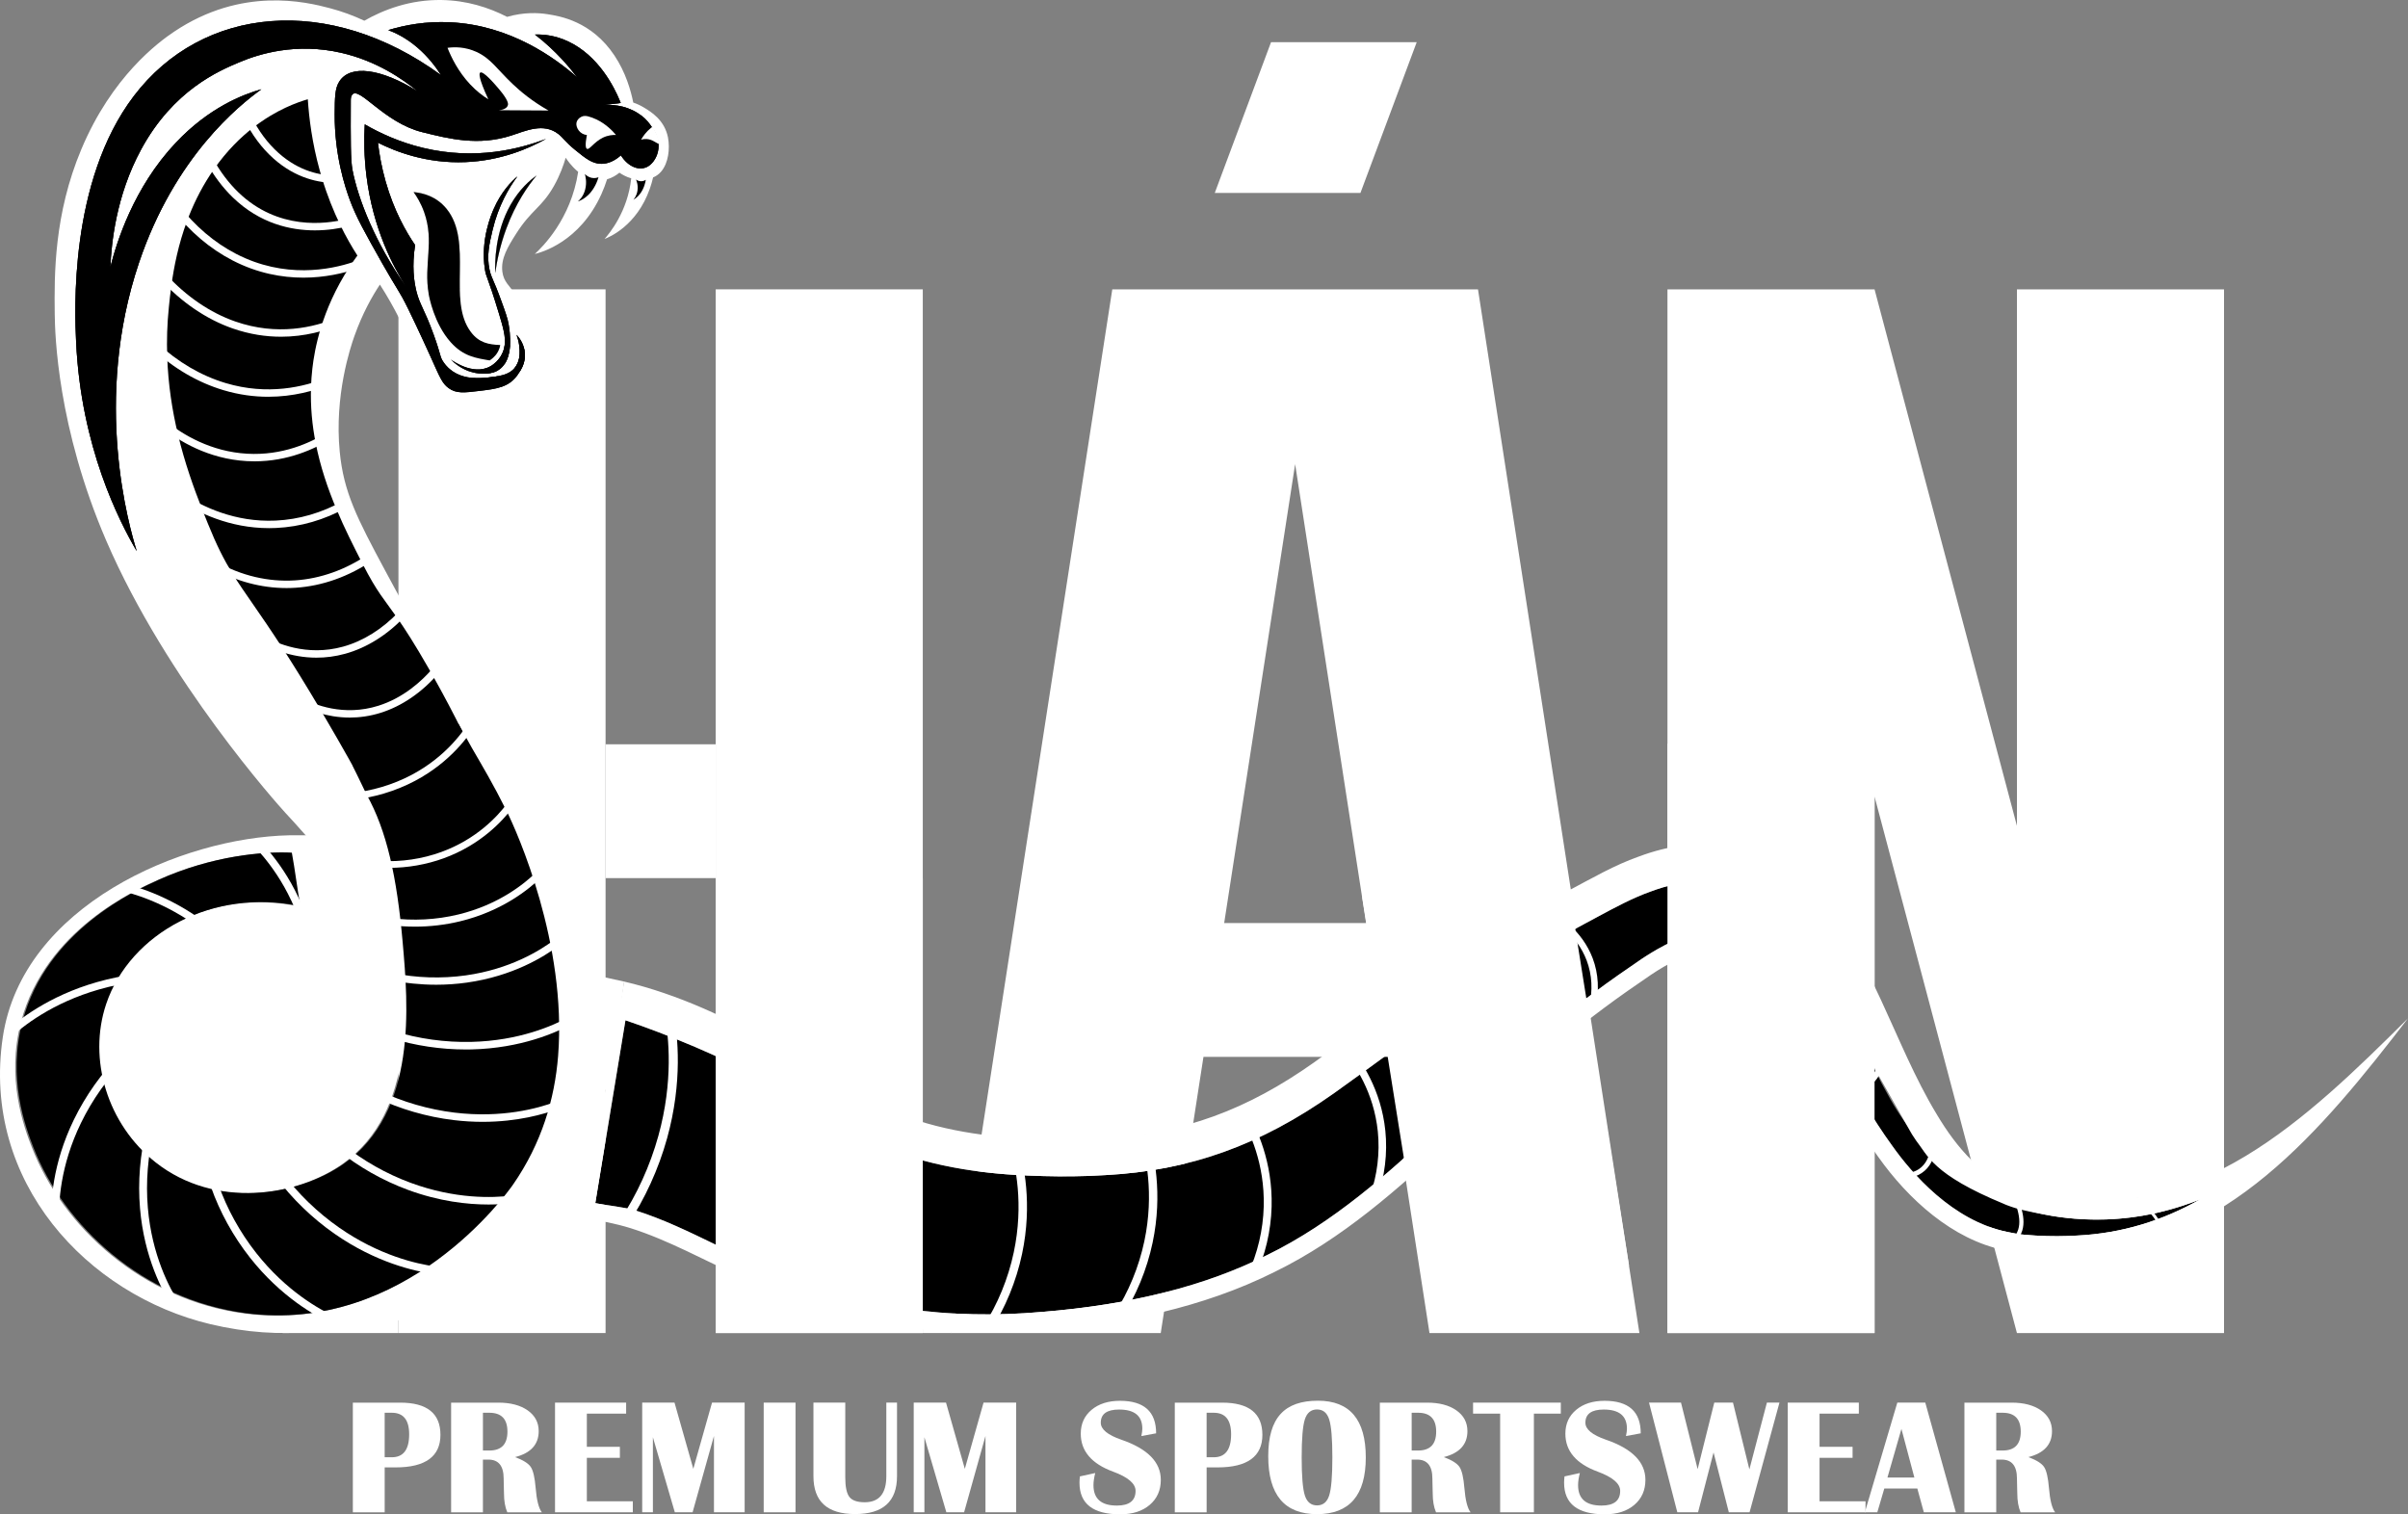
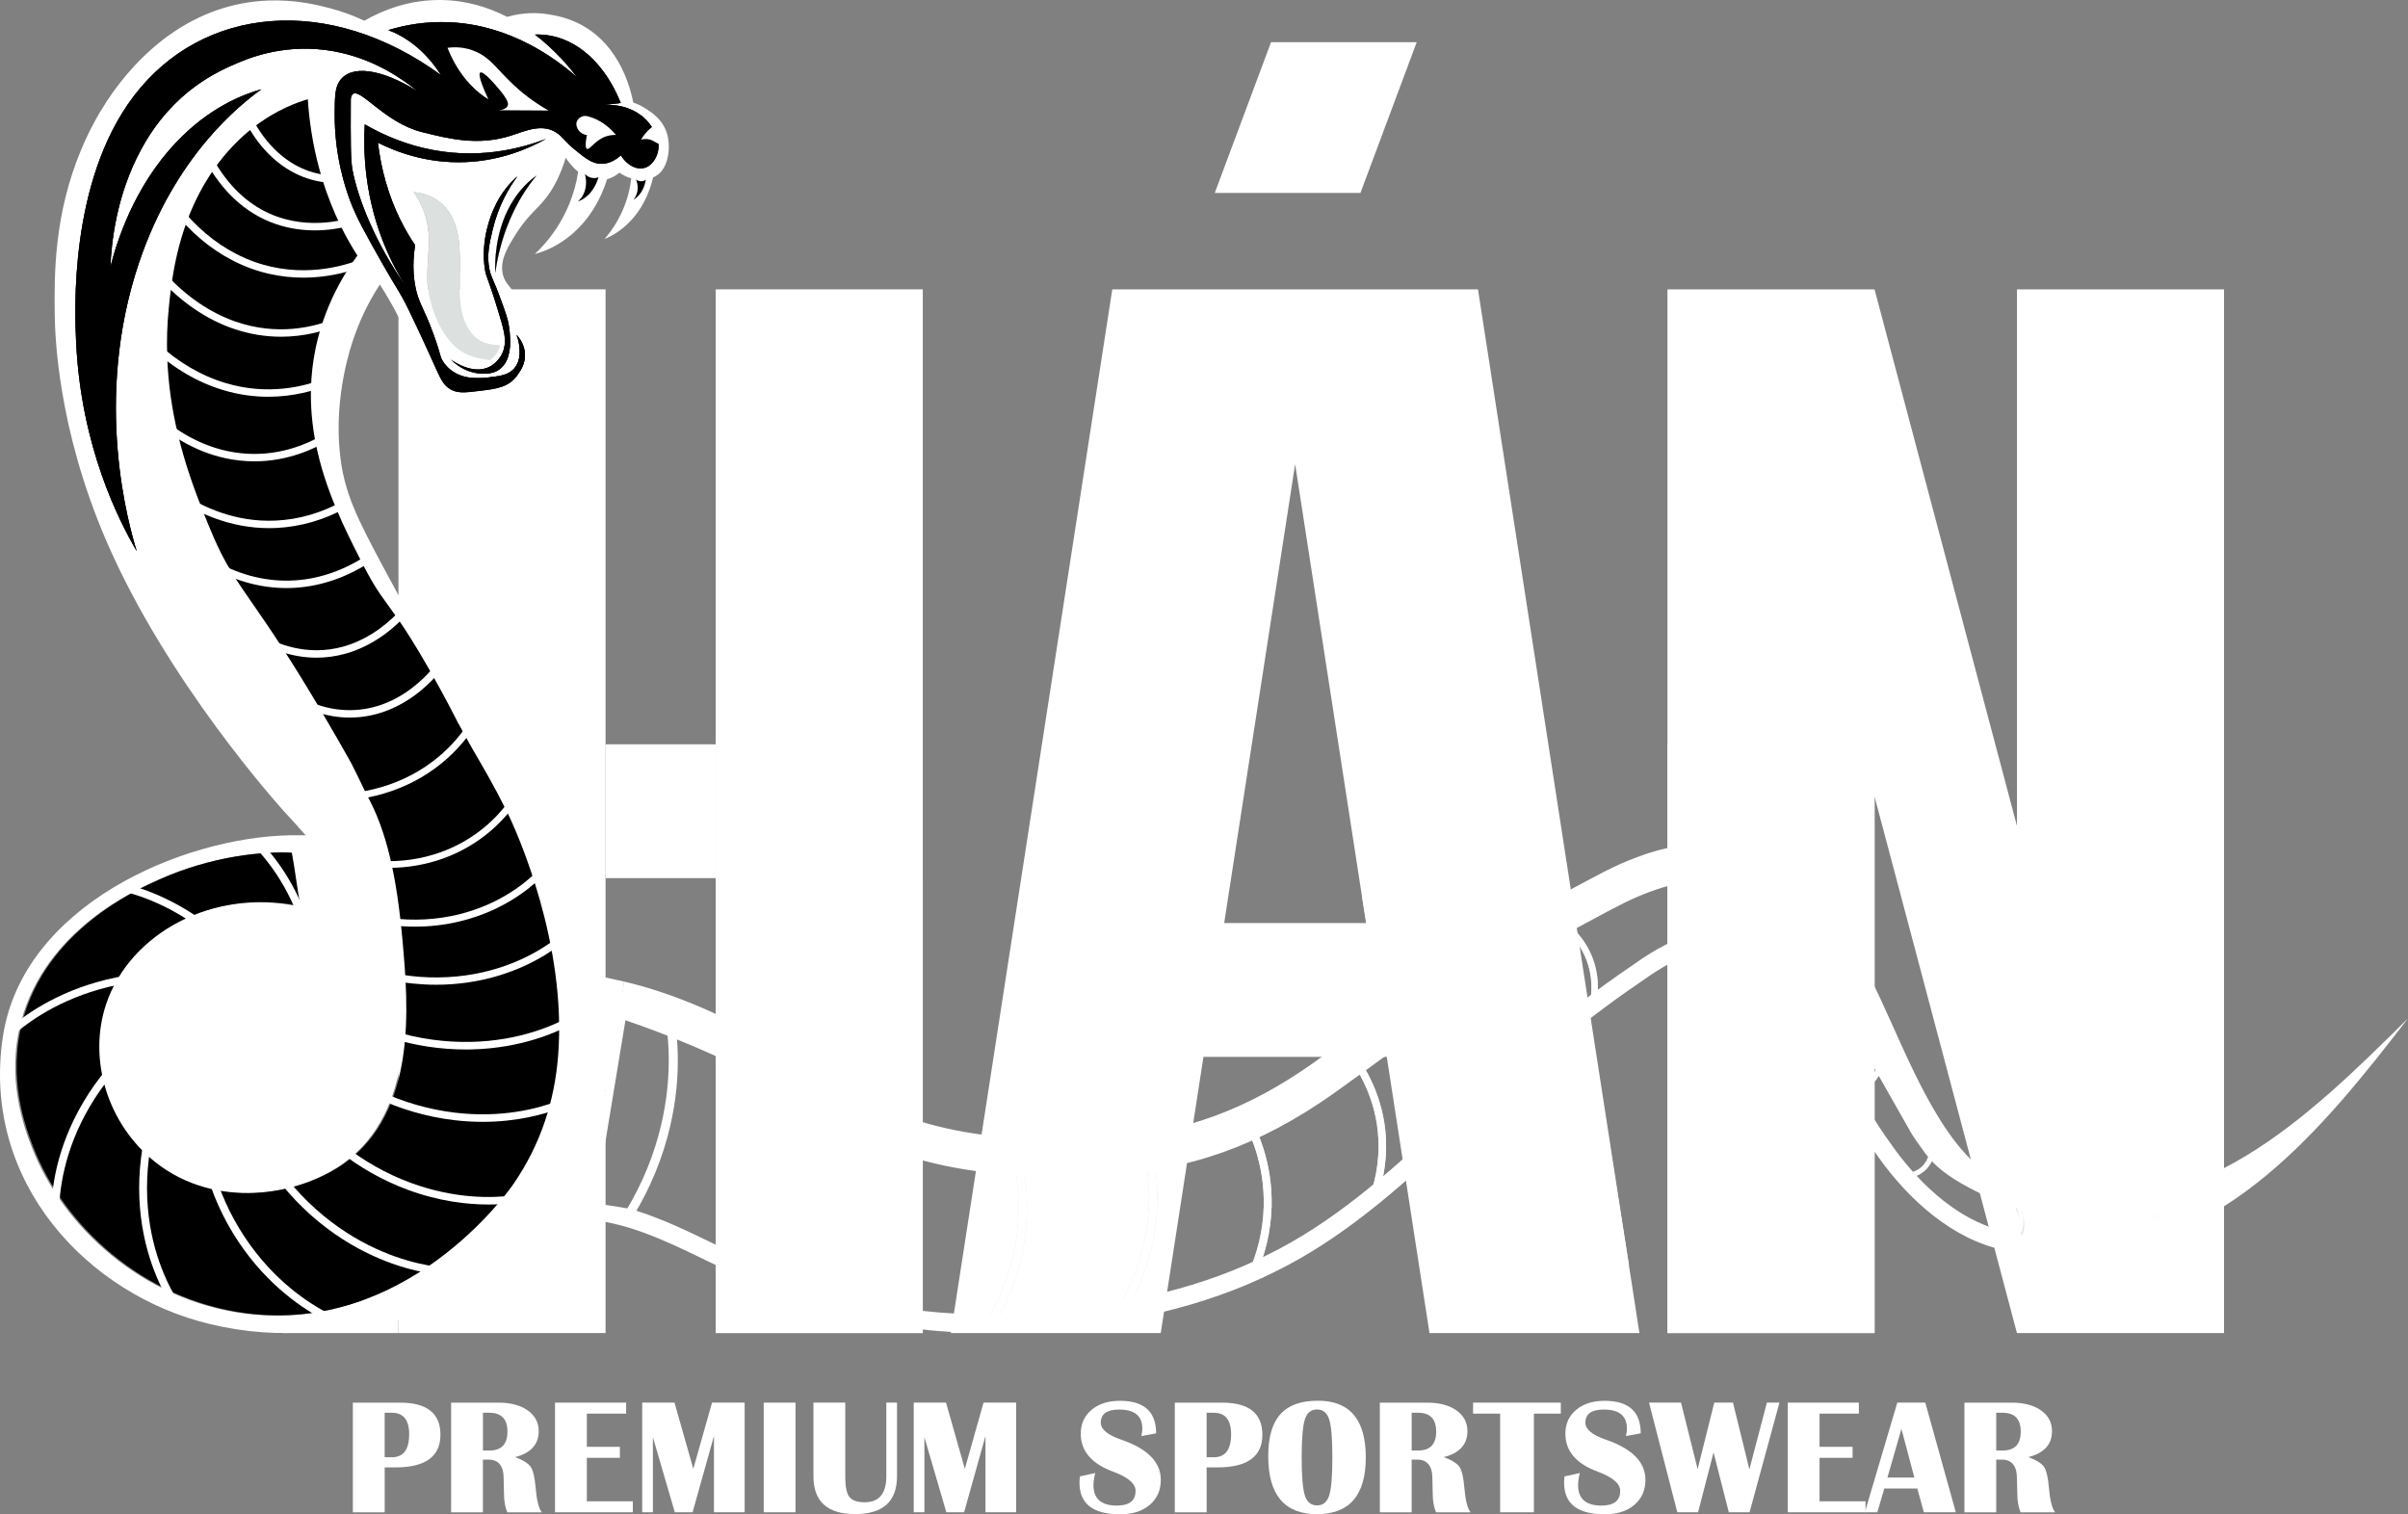
<svg xmlns="http://www.w3.org/2000/svg" id="Layer_1" viewBox="0 0 2926.51 1840.57">
  <rect x="0" y="0" width="2926.51" height="1840.57" fill="#808080" stroke="none" />
  <rect x="735.96" y="904.65" width="133.84" height="162.65" fill="#fff" />
  <rect x="484.24" y="351.69" width="251.72" height="1268.56" fill="#fff" />
  <rect x="869.8" y="351.69" width="251.69" height="1268.56" fill="#fff" />
  <path d="M1796.25,351.69h-444.46l-196.17,1268.56h255.07l45.84-296.46,25.19-162.69,92.3-596.96,92.3,596.96,25.14,162.69,45.84,296.46h255.12l-196.17-1268.56Z" fill="#fff" />
  <polygon points="2702.91 351.69 2702.91 1620.25 2451.24 1620.25 2278.2 968.24 2278.2 1620.25 2026.51 1620.25 2026.51 351.69 2278.2 351.69 2278.2 351.72 2451.24 1003.78 2451.24 351.69 2702.91 351.69" fill="#fff" />
  <polygon points="1721.76 51.3 1653.39 234.48 1476.35 234.48 1544.72 51.3 1721.76 51.3" fill="#fff" />
  <path d="M572.34,403.58c-29.27-38.68,3.25-109.65-29.7-149.9-12.49-15.25-28.74-19.15-39.95-20.2,3.68,5.05,8.84,13.2,12.87,24.51,12.71,35.97-.83,62.47,5.54,99.93.45,2.58,6.39,35.41,26.77,58.11,15.4,17.17,30.55,19.15,47.23,22.01.75-.45,1.44-.94,2.13-1.5,2.18-1.74,7.32-5.78,9.83-13.48.4-1.22.72-2.44.91-3.73-13.96-.63-25.54-2.51-35.61-15.77ZM608.99,364.96c-9.03-25-11.85-26.92-14.06-37.12-3.68-16.99-.21-31.62,3.65-48.05,7.09-29.95,19.98-51.64,30.23-65.39-6.87,5.81-19.42,18.18-28.85,39.73-2.66,6.13-16.17,37.08-10.68,72.91,1.65,10.76,2.64,6.44,17.21,54.49,5.11,16.85,8.18,27.93,6.84,38.02-.24,2.12-.72,4.18-1.39,6.27-2.16,6.62-5.78,11.04-8.66,13.79-1.36,1.32-2.56,2.26-3.33,2.89-20.72,16.37-48.4-2.86-52.15-5.61,4.45,4.42,13.4,12.15,25.76,15.39.03.03.05.03.08,0,2.72.77,5.57,1.25,8.6,1.46,6.18.42,15.1,1.04,22.83-3.52h.03c2.56-1.5,4.95-3.55,7.11-6.37.4-.52.8-1.08,1.2-1.67,4.23-6.44,5.99-14.55,6.5-22.39.69-11-1.04-21.45-1.79-25.87-1.17-6.96-3.81-14.31-9.14-28.97ZM620.63,248.7c-19.36,34.09-19.2,71.03-18.75,83.11,2.08-14.69,5.94-33.64,13.56-54.18,11.43-30.82,26.29-51.85,36.73-64.35-8.12,5.71-20.78,16.5-31.54,35.41Z" fill="#dce0df" />
  <path d="M811.94,167.64c-4.14-21.93-20.9-31.89-29.89-37.26-4.18-2.48-8.34-4.35-12.42-5.72-2.9-14.44-9.09-36.62-23.02-57.41-27.78-41.58-66.31-47.63-80.95-49.95-10.97-1.75-28.35-2.81-49.38,3.19C593.61,8.9,566.95.5,536.74.02c-38.39-.61-70.47,11.76-93.97,25.14-12.98-6.1-27.13-11.36-42.37-15.35-28.65-7.54-106.38-26.41-188.67,28.61-19.37,12.95-75.75,54.56-112.9,143.06-33.2,79.04-32.93,152.31-32.31,200.32.31,24.46,3.13,137.39,62.53,275.21,73.91,171.51,210.08,322.53,217.49,330.63,31.77,34.8,76.87,79.75,85.46,153.96,5.09,44.11-4.53,82.78-13.21,108.1h255.67c-.27-26.1-2.03-61.56-8.3-102.44-16.7-108.99-54.48-185.6-92.76-261.6-25.21-50.05-28.38-48.94-105.27-192.1-34.36-63.99-50.48-95.33-55.24-144.42-6.66-68.32,12.94-126.82,17.7-140.32,10.04-28.43,22.12-49.35,31.11-62.93,18.15,28.28,30.18,53.9,38.04,72.92,16,38.67,17.3,56.23,33.36,70.16,22.06,19.07,49.09,11.53,56.28,9.54,10-2.78,35.16-9.81,47.42-37.46.85-1.9,1.61-3.87,2.26-5.87,3.42-9.86,4.93-20.94,4.93-32.2-.02-23.98-7-48.89-17.8-65.28-7.12-10.83-13.97-14.97-15.63-27.24-2.19-16.21,6.77-30.73,16.68-46.34,18.57-29.29,30.9-31.54,45.87-57.9,7.53-13.3,11.9-25.95,14.41-34.53,1.08,1.75,6.54,10.07,15.15,17.15-8.76,57.64-43.77,91.64-52.69,99.86,7.49-1.85,54.6-14.32,80.95-72.82,2.71-6.02,4.99-12.04,6.87-17.98,6.33-1.75,11.42-5.08,15.01-8.02,3.02,2.05,7.93,5.06,14.34,6.85-4.31,40.54-26.6,67.1-32.45,73.73,5.36-2.07,39.08-15.71,55.01-60.98,1.64-4.7,2.98-9.33,4.02-13.86,3.35-1.32,6.73-3.52,9.83-7.13,8.92-10.52,10.72-28.02,8.34-40.85ZM618.12,393.93c.75,4.43,2.48,14.87,1.78,25.87-.5,7.84-2.26,15.93-6.5,22.38-.39.58-.79,1.14-1.2,1.67-2.15,2.83-4.55,4.88-7.1,6.37h-.04c-7.72,4.55-16.64,3.95-22.81,3.52-3.04-.2-5.9-.68-8.61-1.47-.02.05-.06.05-.08,0-12.36-3.24-21.3-10.95-25.75-15.38,3.75,2.76,31.42,21.95,52.14,5.59.77-.61,1.97-1.57,3.33-2.88,2.88-2.76,6.5-7.16,8.67-13.78.66-2.1,1.14-4.15,1.37-6.27,1.33-10.09-1.72-21.17-6.85-38.02-14.57-48.06-15.56-43.73-17.2-54.51-5.49-35.81,8.01-66.77,10.68-72.89,9.42-21.55,21.98-33.92,28.85-39.73-10.25,13.76-23.14,35.44-30.22,65.38-3.87,16.44-7.33,31.06-3.66,48.06,2.21,10.19,5.03,12.12,14.07,37.13,5.32,14.64,7.95,22,9.13,28.96ZM515.54,257.98c-4.01-11.31-9.19-19.45-12.85-24.51,11.2,1.06,27.46,4.96,39.95,20.21,32.93,40.24.43,111.21,29.7,149.89,10.06,13.28,21.65,15.15,35.6,15.78-.19,1.29-.5,2.5-.91,3.72-2.5,7.69-7.64,11.74-9.83,13.48-.68.56-1.37,1.04-2.13,1.49-16.68-2.86-31.83-4.83-47.23-22-20.37-22.69-26.31-55.54-26.76-58.12-6.37-37.46,7.16-63.94-5.55-99.93ZM615.43,277.64c-7.62,20.54-11.47,39.48-13.56,54.18-.44-12.09-.6-49.02,18.75-83.11,10.78-18.92,23.43-29.69,31.54-35.41-10.43,12.49-25.29,33.54-36.72,64.35ZM800.23,180.66c-1.01,9.46-6.21,17.38-11.98,21.14-10.12,6.58-24.22,1.72-33.63-12.97-10.62,9.38-19.56,10.29-23.97,10.24-10.85-.13-19.04-6.65-31.77-17.02-12.29-10.04-14.22-14.49-20.08-19.07-18.17-14.37-40.38-3.74-57.33,1.69-40.11,12.85-74.7,4.25-108.37-4.1-46.53-11.53-76.93-56.88-85.21-45.3-1.53,2.12-1.57,4.96-1.57,7.16-.17,48.03-.25,72.01,2.07,84.12,6.87,35.66,27.67,88.45,64.97,141.72-15.19-23.78-39.86-69.61-47.95-134.43-2.94-23.55-3.08-44.82-2.09-62.68,19.02,11,42.84,21.85,70.89,28.58,63.97,15.35,117.73,1.21,149.39-10.9-20.66,11.51-54.66,26.43-97.98,28.18-47.31,1.92-84.65-12.75-106.32-23.6,1.63,13.73,4.45,29.82,9.38,47.2,10.06,35.36,24.67,60.93,35.79,77.24-3.97,25.65-1.41,44.01,1.55,55.95,4.3,17.12,9.46,20.92,21.13,53.14,9.21,25.52,7.22,26.53,11.98,33.39,9.04,13.03,22.04,17.58,33.59,18.87.06,0,.12.05.15.05,8.63.89,16.47.03,21.24-.53,4.12-.46,8.3-.91,12.34-1.75h.04c7.49-1.49,14.41-4.15,19.12-9.99,1.47-1.77,2.69-3.87,3.68-6.3,2.67-6.63,2.69-13.86,1.82-20.06-.83-6.2-2.53-11.33-3.39-13.68,1.28,1.29,6.08,6.32,8.61,14.42.81,2.61,1.41,5.56,1.53,8.78.41,8.65-2.55,15.53-5.53,20.51-1.16,1.95-2.34,3.62-3.31,5.01-10.56,15.1-25.48,16.92-46.13,19.42-18.9,2.3-28.36,3.44-37.77-3.41-7.84-5.72-10.49-12.85-21.9-38.17,0,0-14.3-31.74-27.09-57.9-11.28-23.02-14.18-24.61-31.79-55.85-21.03-37.31-31.54-55.97-39.16-76.64-5.84-15.81-18.73-54.58-18.44-104.46.14-20.69.29-31.24,5.57-39.53,13.35-21.02,50.58-15.88,95.19,11.81-18.4-15.13-50.07-36.98-92.78-46.77-54.62-12.55-99.41,1.11-123.67,11.36-25.08,10.55-80.47,33.87-119.69,106.26-30.59,56.45-36.1,114.6-37.26,142.73,7.31-28.86,27.69-96.04,79.41-150.9,40.46-42.95,81.71-58.78,104.07-65.13-26.97,19.45-105.16,81.67-148.69,210.74-56.61,167.84-11.76,321.52-2.79,350.63-21.15-36.22-67.68-126.08-73.64-254.32-1.64-35.28-9.05-194.68,70.18-298.86C246.02,7.08,399.8-7.84,535.97,91.28c-6.04-9.54-15.52-22.36-29.14-33.92-13.33-11.31-25.89-17.4-34.9-20.79,20.32-6.15,45.76-10.9,74.94-9.51,73.39,3.46,127.85,43.53,154.79,67.1-.39-.48-.81-1.01-1.26-1.49l-.23-.3c-.1-.1-.17-.23-.27-.33-6.54-8.6-23.66-30-49.74-50.05,10.99-.35,24.92,1.21,40.03,8.25,37.48,17.38,56.38,56.2,62.79,71.45.56,1.37,1.03,2.53,1.41,3.49-7.49.89-14.98,1.82-22.46,2.78,10.82-1.09,26.74-.46,42.51,9.11,7.6,4.63,12.27,9.56,15.63,14.32.6.83,1.24,1.75,1.92,2.73,3.46,5.03,7.55,11.96,8.3,20.39.21,2,.21,4.05-.04,6.17Z" fill="#fff" />
  <path d="M800.23,180.66c-1.01,9.47-6.21,17.37-11.99,21.14-10.12,6.58-24.21,1.74-33.61-12.95-10.63,9.37-19.58,10.27-23.97,10.24-10.87-.14-19.04-6.65-31.78-17.03-12.28-10.03-14.22-14.49-20.08-19.08-18.17-14.35-40.38-3.73-57.32,1.71-40.11,12.85-74.71,4.25-108.38-4.11-46.53-11.53-76.92-56.86-85.21-45.3-1.52,2.12-1.57,4.98-1.57,7.17-.16,48.02-.24,72.01,2.08,84.12,6.87,35.66,27.67,88.44,64.96,141.72-15.18-23.78-39.85-69.6-47.94-134.44-2.93-23.54-3.06-44.81-2.08-62.68,19.02,11,42.83,21.87,70.88,28.59,63.98,15.36,117.73,1.22,149.4-10.9-20.67,11.49-54.66,26.43-97.99,28.17-47.3,1.91-84.65-12.74-106.3-23.61,1.62,13.75,4.45,29.84,9.38,47.22,10.07,35.34,24.66,60.93,35.8,77.23-3.97,25.66-1.41,44.01,1.55,55.95,4.29,17.13,9.46,20.93,21.12,53.13,9.22,25.52,7.22,26.53,11.99,33.39,9.03,13.02,22.03,17.58,33.59,18.87.05,0,.11.03.16.03,8.63.91,16.46.03,21.23-.52,4.13-.45,8.31-.91,12.36-1.74h.03c7.48-1.5,14.41-4.14,19.13-9.99,1.46-1.78,2.69-3.86,3.68-6.3,2.66-6.62,2.69-13.86,1.81-20.06-.83-6.2-2.53-11.32-3.38-13.68,1.28,1.29,6.07,6.34,8.6,14.42.83,2.61,1.41,5.57,1.55,8.77.4,8.67-2.56,15.53-5.54,20.51-1.17,1.95-2.34,3.62-3.3,5.01-10.57,15.11-25.49,16.92-46.13,19.43-18.91,2.3-28.37,3.45-37.77-3.41-7.83-5.71-10.49-12.85-21.89-38.16,0,0-14.3-31.76-27.09-57.91-11.29-23.02-14.2-24.62-31.8-55.85-21.02-37.29-31.54-55.96-39.16-76.64-5.83-15.81-18.73-54.56-18.43-104.46.13-20.68.29-31.23,5.57-39.52,13.34-21.03,50.58-15.88,95.2,11.8-18.41-15.11-50.08-36.98-92.77-46.76-54.63-12.53-99.41,1.11-123.67,11.35-25.09,10.55-80.47,33.88-119.7,106.27-30.58,56.44-36.09,114.59-37.26,142.73,7.32-28.87,27.7-96.03,79.4-150.91,40.46-42.93,81.72-58.78,104.09-65.11-26.98,19.43-105.16,81.65-148.71,210.73-56.6,167.83-11.75,321.52-2.77,350.63-21.15-36.21-67.68-126.08-73.65-254.32-1.65-35.27-9.06-194.68,70.19-298.86C246.02,7.08,399.79-7.85,535.98,91.28c-6.05-9.54-15.53-22.35-29.14-33.91-13.34-11.32-25.89-17.41-34.92-20.79,20.32-6.16,45.76-10.9,74.95-9.51,73.38,3.45,127.85,43.52,154.78,67.1-.4-.49-.83-1.01-1.25-1.5l-.24-.31c-.11-.1-.19-.21-.27-.31-6.55-8.6-23.68-30.01-49.76-50.07,11-.35,24.93,1.22,40.03,8.25,37.48,17.38,56.39,56.2,62.78,71.45.56,1.36,1.04,2.54,1.41,3.48-7.48.91-14.97,1.85-22.45,2.79,10.81-1.08,26.74-.45,42.51,9.12,7.59,4.63,12.25,9.54,15.64,14.31.59.84,1.23,1.74,1.92,2.72,3.46,5.05,7.54,11.98,8.28,20.4.21,1.98.21,4.04-.03,6.16Z" fill="#dce0df" />
  <path d="M800.26,174.5c-.75-8.43-4.82-15.36-8.28-20.4-.69-.98-1.33-1.88-1.92-2.72-3.38-4.77-8.04-9.68-15.64-14.31-15.77-9.58-31.7-10.2-42.51-9.12,7.48-.94,14.97-1.88,22.45-2.79-.37-.94-.85-2.12-1.41-3.48-6.39-15.25-25.3-54.07-62.78-71.45-15.1-7.03-29.03-8.6-40.03-8.25,26.08,20.06,43.2,41.47,49.76,50.07.08.1.16.21.27.31l.24.31c.43.49.85,1.01,1.25,1.5-26.93-23.57-81.4-63.65-154.78-67.1-29.19-1.39-54.63,3.34-74.95,9.51,9.03,3.38,21.58,9.47,34.92,20.79,13.61,11.56,23.09,24.37,29.14,33.91C399.79-7.85,246.02,7.08,162.67,116.7c-79.24,104.18-71.84,263.58-70.19,298.86,5.97,128.24,52.5,218.11,73.65,254.32-8.98-29.11-53.83-182.8,2.77-350.63,43.55-129.08,121.73-191.3,148.71-210.73-22.37,6.34-63.63,22.18-104.09,65.11-51.7,54.88-72.08,122.04-79.4,150.91,1.17-28.13,6.69-86.28,37.26-142.73,39.23-72.39,94.61-95.72,119.7-106.27,24.27-10.24,69.04-23.89,123.67-11.35,42.7,9.78,74.37,31.65,92.77,46.76-44.62-27.68-81.85-32.84-95.2-11.8-5.27,8.29-5.43,18.84-5.57,39.52-.29,49.9,12.6,88.65,18.43,104.46,7.62,20.68,18.14,39.35,39.16,76.64,17.61,31.23,20.51,32.83,31.8,55.85,12.78,26.15,27.09,57.91,27.09,57.91,11.4,25.31,14.06,32.45,21.89,38.16,9.4,6.86,18.86,5.71,37.77,3.41,20.64-2.51,35.56-4.32,46.13-19.43.96-1.39,2.13-3.06,3.3-5.01,2.98-4.98,5.94-11.84,5.54-20.51-.13-3.2-.72-6.16-1.55-8.77-2.53-8.08-7.32-13.13-8.6-14.42.85,2.37,2.56,7.49,3.38,13.68.88,6.2.85,13.44-1.81,20.06-.99,2.44-2.21,4.53-3.68,6.3-4.71,5.85-11.64,8.5-19.13,9.99h-.03c-4.05.84-8.23,1.29-12.36,1.74-4.77.56-12.6,1.43-21.23.52-.05,0-.11-.03-.16-.03-11.56-1.29-24.56-5.85-33.59-18.87-4.77-6.86-2.77-7.87-11.99-33.39-11.67-32.21-16.83-36-21.12-53.13-2.96-11.94-5.51-30.29-1.55-55.95-11.13-16.3-25.73-41.89-35.8-77.23-4.93-17.37-7.75-33.46-9.38-47.22,21.65,10.86,59,25.52,106.3,23.61,43.34-1.74,77.33-16.68,97.99-28.17-31.67,12.12-85.42,26.25-149.4,10.9-28.05-6.72-51.86-17.58-70.88-28.59-.99,17.86-.85,39.14,2.08,62.68,8.1,64.83,32.76,110.66,47.94,134.44-37.29-53.27-58.09-106.06-64.96-141.72-2.32-12.12-2.24-36.11-2.08-84.12,0-2.19.05-5.05,1.57-7.17,8.28-11.56,38.68,33.77,85.21,45.3,33.67,8.36,68.27,16.96,108.38,4.11,16.94-5.43,39.16-16.05,57.32-1.71,5.86,4.6,7.8,9.05,20.08,19.08,12.73,10.38,20.91,16.89,31.78,17.03,4.4.03,13.35-.87,23.97-10.24,9.4,14.69,23.49,19.53,33.61,12.95,5.78-3.76,10.97-11.66,11.99-21.14.24-2.12.24-4.18.03-6.16ZM593.67,451.8c-3.06.35-7.7.87-12.92.87-2.48,0-4.85-.1-7.11-.38,2.72.77,5.57,1.25,8.6,1.46,6.18.42,15.1,1.04,22.83-3.52-3.68.7-7.56,1.11-11.4,1.57Z" />
  <path d="M800.23,180.66c-1.01,9.47-6.21,17.37-11.99,21.14-10.12,6.58-24.21,1.74-33.61-12.95-10.63,9.37-19.58,10.27-23.97,10.24-10.87-.14-19.04-6.65-31.78-17.03-12.28-10.03-14.22-14.49-20.08-19.08-18.17-14.35-40.38-3.73-57.32,1.71-40.11,12.85-74.71,4.25-108.38-4.11-46.53-11.53-76.92-56.86-85.21-45.3-1.52,2.12-1.57,4.98-1.57,7.17-.16,48.02-.24,72.01,2.08,84.12,6.87,35.66,27.67,88.44,64.96,141.72-15.18-23.78-39.85-69.6-47.94-134.44-2.93-23.54-3.06-44.81-2.08-62.68,19.02,11,42.83,21.87,70.88,28.59,63.98,15.36,117.73,1.22,149.4-10.9-20.67,11.49-54.66,26.43-97.99,28.17-47.3,1.91-84.65-12.74-106.3-23.61,1.62,13.75,4.45,29.84,9.38,47.22,10.07,35.34,24.66,60.93,35.8,77.23-3.97,25.66-1.41,44.01,1.55,55.95,4.29,17.13,9.46,20.93,21.12,53.13,9.22,25.52,7.22,26.53,11.99,33.39,9.03,13.02,22.03,17.58,33.59,18.87.05,0,.11.03.16.03,8.63.91,16.46.03,21.23-.52,4.13-.45,8.31-.91,12.36-1.74h.03c7.48-1.5,14.41-4.14,19.13-9.99,1.46-1.78,2.69-3.86,3.68-6.3,2.66-6.62,2.69-13.86,1.81-20.06-.83-6.2-2.53-11.32-3.38-13.68,1.28,1.29,6.07,6.34,8.6,14.42.83,2.61,1.41,5.57,1.55,8.77.4,8.67-2.56,15.53-5.54,20.51-1.17,1.95-2.34,3.62-3.3,5.01-10.57,15.11-25.49,16.92-46.13,19.43-18.91,2.3-28.37,3.45-37.77-3.41-7.83-5.71-10.49-12.85-21.89-38.16,0,0-14.3-31.76-27.09-57.91-11.29-23.02-14.2-24.62-31.8-55.85-21.02-37.29-31.54-55.96-39.16-76.64-5.83-15.81-18.73-54.56-18.43-104.46.13-20.68.29-31.23,5.57-39.52,13.34-21.03,50.58-15.88,95.2,11.8-18.41-15.11-50.08-36.98-92.77-46.76-54.63-12.53-99.41,1.11-123.67,11.35-25.09,10.55-80.47,33.88-119.7,106.27-30.58,56.44-36.09,114.59-37.26,142.73,7.32-28.87,27.7-96.03,79.4-150.91,40.46-42.93,81.72-58.78,104.09-65.11-26.98,19.43-105.16,81.65-148.71,210.73-56.6,167.83-11.75,321.52-2.77,350.63-21.15-36.21-67.68-126.08-73.65-254.32-1.65-35.27-9.06-194.68,70.19-298.86C246.02,7.08,399.79-7.85,535.98,91.28c-6.05-9.54-15.53-22.35-29.14-33.91-13.34-11.32-25.89-17.41-34.92-20.79,20.32-6.16,45.76-10.9,74.95-9.51,73.38,3.45,127.85,43.52,154.78,67.1-.4-.49-.83-1.01-1.25-1.5l-.24-.31c-.11-.1-.19-.21-.27-.31-6.55-8.6-23.68-30.01-49.76-50.07,11-.35,24.93,1.22,40.03,8.25,37.48,17.38,56.39,56.2,62.78,71.45.56,1.36,1.04,2.54,1.41,3.48-7.48.91-14.97,1.85-22.45,2.79,10.81-1.08,26.74-.45,42.51,9.12,7.59,4.63,12.25,9.54,15.64,14.31.59.84,1.23,1.74,1.92,2.72,3.46,5.05,7.54,11.98,8.28,20.4.21,1.98.21,4.04-.03,6.16Z" />
  <path d="M748.64,164.02c-3.89-.12-9.6.27-15.84,3.25-11.25,5.43-16.69,15.66-19.69,13.47-1.28-1-2.16-4.57.14-16.7-8.62-.63-13.54-9.07-12.69-14.66.49-3.1,2.85-6.01,6.19-7.53,2.52-1.23,5.3-1.12,7.93-.44,3.25.84,6.85,2.12,10.62,3.94,10.76,5.31,18.49,12.91,23.34,18.66Z" fill="#fff" />
  <path d="M801.23,174.5c-1.65,1.32-5.7-3.62-12.57-5.12-3.91-.84-7.3-.24-9.56.42,2.34-4.11,6.23-9.68,12.09-14.38.59-.45,1.2-.91,1.76-1.32,3.46,5.05,7.54,11.98,8.28,20.4Z" fill="#fff" />
  <path d="M617.27,127.77c.36-1.2,1.08-5.49-10.89-19.57-4.9-5.77-19.8-23.27-22.99-19.74-.86.97-2.48,5.15,10.1,32.23-6.51-4-14.34-9.83-22.33-18.4-14.41-15.44-22.73-32.64-27.29-44.16,8.64-1.16,21.38-1.32,35.21,4.97,17.58,8.05,25.13,21.2,43.96,39.01,9.6,9.14,24.01,21.18,43.61,32.21-20.03-.12-40.1-.24-60.13-.36,2.74-.27,9.47-1.37,10.75-6.18Z" fill="#fff" />
  <path d="M652.16,213.29c-10.44,12.5-25.3,33.53-36.73,64.35-7.62,20.54-11.48,39.49-13.56,54.18-.45-12.08-.61-49.03,18.75-83.11,10.76-18.91,23.41-29.7,31.54-35.41Z" />
  <path d="M606.48,456.99c-4.93,2.68-10.76,4-17.63,4-2.53,0-4.85-.14-6.87-.28-3.17-.21-6.21-.73-9.08-1.46,8.63.91,16.46.03,21.23-.52,4.13-.45,8.31-.91,12.36-1.74Z" />
  <path d="M618.12,393.93c.75,4.42,2.48,14.87,1.79,25.87-.51,7.83-2.26,15.95-6.5,22.39-.4.59-.8,1.15-1.2,1.67-2.16,2.82-4.55,4.87-7.11,6.37h-.03c-7.72,4.56-16.65,3.93-22.83,3.52-3.04-.21-5.89-.7-8.6-1.46-.03.03-.05.03-.08,0-12.36-3.24-21.31-10.97-25.76-15.39,3.76,2.75,31.43,21.97,52.15,5.61.77-.63,1.97-1.57,3.33-2.89,2.88-2.75,6.5-7.17,8.66-13.79.67-2.09,1.15-4.14,1.39-6.27,1.33-10.1-1.73-21.17-6.84-38.02-14.57-48.05-15.56-43.73-17.21-54.49-5.49-35.83,8.02-66.78,10.68-72.91,9.43-21.55,21.97-33.91,28.85-39.73-10.26,13.75-23.15,35.45-30.23,65.39-3.86,16.43-7.32,31.06-3.65,48.05,2.21,10.2,5.03,12.12,14.06,37.12,5.33,14.66,7.96,22.01,9.14,28.97Z" />
  <path d="M618.12,393.93c.75,4.42,2.48,14.87,1.79,25.87-.51,7.83-2.26,15.95-6.5,22.39-.4.59-.8,1.15-1.2,1.67-2.16,2.82-4.55,4.87-7.11,6.37h-.03c-7.72,4.56-16.65,3.93-22.83,3.52-3.04-.21-5.89-.7-8.6-1.46-.03.03-.05.03-.08,0-12.36-3.24-21.31-10.97-25.76-15.39,3.76,2.75,31.43,21.97,52.15,5.61.77-.63,1.97-1.57,3.33-2.89,2.88-2.75,6.5-7.17,8.66-13.79.67-2.09,1.15-4.14,1.39-6.27,1.33-10.1-1.73-21.17-6.84-38.02-14.57-48.05-15.56-43.73-17.21-54.49-5.49-35.83,8.02-66.78,10.68-72.91,9.43-21.55,21.97-33.91,28.85-39.73-10.26,13.75-23.15,35.45-30.23,65.39-3.86,16.43-7.32,31.06-3.65,48.05,2.21,10.2,5.03,12.12,14.06,37.12,5.33,14.66,7.96,22.01,9.14,28.97Z" />
-   <path d="M607.95,419.35c-.19,1.29-.51,2.51-.91,3.73-2.5,7.7-7.64,11.73-9.83,13.48-.69.56-1.39,1.04-2.13,1.5-16.67-2.86-31.83-4.84-47.23-22.01-20.38-22.7-26.32-55.54-26.77-58.11-6.37-37.47,7.16-63.96-5.54-99.93-4.02-11.32-9.19-19.46-12.87-24.51,11.21,1.04,27.46,4.94,39.95,20.2,32.95,40.25.43,111.21,29.7,149.9,10.07,13.27,21.65,15.15,35.61,15.77Z" />
  <path d="M619.91,419.8c-.51,7.83-2.26,15.95-6.5,22.39-3.46-1.08-6.82-1.92-10.12-2.58,2.88-2.75,6.5-7.17,8.66-13.79.67-2.09,1.15-4.14,1.39-6.27,2.13.03,4.32.1,6.58.24Z" />
  <path d="M636.34,421.37c.83,2.61,1.41,5.57,1.55,8.77.4,8.67-2.56,15.53-5.54,20.51-2.26-1.36-4.53-2.58-6.71-3.66,1.46-1.78,2.69-3.86,3.68-6.3,2.66-6.62,2.69-13.86,1.81-20.06,1.71.21,3.46.45,5.22.73Z" />
  <path d="M714.63,488.05c-7.25-4.49-13.83-6.16-18.25-6.82,2.88,7.76,8.74,26.29,6.77,50.42-1.62,20.02-7.86,34.44-11.45,41.57.99-10.58,1.41-23.82,0-38.86-.75-7.8-1.86-14.87-3.14-21.1-9.11,13.89-18.19,27.82-27.3,41.75,6.77-11.77,15.45-31.83,11.67-53.34-.67-3.87-3.92-20.2-25.01-39.28-3.01-2.72-5.94-5.12-8.82-7.21,3.41-9.89,4.93-20.96,4.93-32.21,9.16,2.3,19.13,6.3,29.97,13.3,27.59,17.86,45.26,45.3,55.75,65.39-3.14-3.94-8.15-9.3-15.1-13.61Z" fill="#fff" />
  <path d="M683.67,500.88c-.11-.78-.24-1.55-.37-2.33-1.6-9.29-7.55-27.91-29.33-47.61-.65-.59-1.3-1.16-1.93-1.71.61-2.85,1.12-5.77,1.51-8.76,5.28,2.17,10.49,4.93,15.71,8.3,8.15,5.28,15.87,11.81,23.13,19.55-1.86.98-3.5,2.65-4.7,4.86-2.25,4.14-2.59,9.56-.9,14.13,1.25,3.38,2.55,7.49,3.62,12.25-.62-.14-1.24-.21-1.86-.21-1.7,0-3.38.54-4.88,1.55Z" fill="#fff" />
  <path d="M710.74,211.43c1.28,1.3,3.99,3.71,7.95,4.65,3.96.94,7.16-.07,8.7-.7-1.3,4.42-4.66,13.99-12.37,21.52-4.87,4.75-9.67,6.94-12.83,8,1.43-1.12,6.57-5.46,8.94-14.37,2.46-9.28.22-17.16-.39-19.1Z" />
  <path d="M772.89,218.16c1,.73,3.1,2.03,5.95,2.12,2.85.09,5-1.07,6.03-1.73-.54,3.28-2.09,10.45-6.86,16.82-3.01,4.02-6.18,6.23-8.31,7.42.91-.99,4.14-4.76,5.06-11.32.95-6.84-1.28-12.03-1.86-13.31Z" />
  <path d="M655.68,1243.59c-.06,2.1-.12,4.12-.17,6.1h-136.89c-.08-3.06-.17-6.25-.29-9.56-.56-15.76-1.74-34.02-4.01-54.18-2.94-26.18-7.7-55.52-15.44-86.78-1.2-4.98-2.52-10.02-3.89-15.1-6.56-24.05-13.97-45.7-23.84-68.8-9.15-21.37-20.39-43.98-35.04-70.92-7.64-14.06-16.23-29.31-25.91-46.18-7.35-12.8-14.26-24.66-20.76-35.69-18.05-30.48-33.03-54.56-45.74-74.23-29.29-45.32-46.53-67.35-61.1-91-10.27-16.69-19.23-34.2-30.13-61.26-2.21-5.49-4.55-11.31-6.97-17.45-9.83-25.01-20.88-55.49-29.27-90.62-6.83-28.61-11.88-60.3-13.02-94.7-.68-19.15-.12-39.13,2.01-59.87.75-7.44,1.68-16.44,3.1-26.61,3.04-22.03,8.32-49.47,19.08-78.38,6.81-18.31,15.83-37.21,27.86-55.67,1.74-2.68,3.52-5.29,5.3-7.82,15.13-21.45,31.44-37.59,47.06-49.73,28.06-21.85,53.87-30.83,66.46-34.5,1.51,23.14,5.26,53.04,14.41,86.17.91,3.31,1.86,6.55,2.81,9.71,6.52,21.55,14.16,40.24,21.79,56.05,7.41,15.4,14.86,28.05,21.26,38.04-3.46,4.73-6.71,9.43-9.75,14.11-17.12,26.33-27.76,51.55-34.42,73.1-6.44,20.84-9.21,38.27-10.54,49.98-.89,7.66-1.43,15.2-1.66,22.66-.81,23.72,1.41,46.44,5.67,68.06,5.61,28.61,14.72,55.29,25.02,79.82,10.06,24,21.23,45.96,31.29,65.64.29.53.56,1.09.83,1.62,17.96,35.08,25.98,42.54,42.39,66.04,8.98,12.87,20.49,30.58,37.52,60.32,1.55,2.68,3.06,5.36,4.57,7.99,14.38,25.5,26.62,48.94,36.86,69.61,21.01,42.44,33.45,73.1,38.31,85.31.06.15.12.3.17.46,11.32,28.48,21.26,53.7,29.54,80.1,7.58,24.13,13.8,49.25,18.4,78.74.54,3.39,1.03,6.75,1.49,10.09,5.49,39.43,6.25,73.7,5.65,99.32Z" />
  <path d="M407.43,222.32c-19.21,0-47.73-5.21-75.24-29.8-14.11-12.61-26.03-28.66-35.43-47.69l8.37-3.89c8.9,18,20.12,33.13,33.36,44.96,25.47,22.77,51.68,27.47,69.28,27.42l.03,8.99c-.12,0-.24,0-.36,0Z" fill="#fff" />
  <path d="M382.67,280c-29.06,0-66.51-7.95-99.59-39.91-12.38-11.96-23.35-26.53-32.6-43.3l8.18-4.24c8.82,15.99,19.24,29.84,30.97,41.17,48.3,46.65,106.66,38.54,129.51,32.89l2.29,8.71c-8.77,2.17-22.44,4.68-38.76,4.68Z" fill="#fff" />
  <path d="M368.62,337.46c-25.77,0-55.47-5.17-86.05-20.97-27.48-14.21-52.01-35.03-72.89-61.89l7.41-5.41c20.06,25.81,43.56,45.78,69.84,59.37,58.93,30.47,114.53,19.3,142.42,9.94l3.04,8.5c-14.88,4.99-37.25,10.47-63.78,10.47Z" fill="#fff" />
  <path d="M341.47,409.27c-18.17,0-37.95-2.82-58.78-10.09-31.91-11.14-62.3-31.83-87.89-59.84l6.95-5.96c24.56,26.88,53.64,46.71,84.09,57.34,51.2,17.87,95.83,7.33,124.25-4.66l3.7,8.25c-18.42,7.77-43.32,14.97-72.33,14.97Z" fill="#fff" />
  <path d="M326.04,482.25c-16.98,0-35.33-2.29-54.61-8.07-31.18-9.35-60.38-26.43-86.77-50.77l6.4-6.52c25.35,23.38,53.31,39.76,83.12,48.69,51.04,15.3,95.31,4.82,123.47-6.66l3.6,8.29c-18.96,7.73-44.88,15.03-75.2,15.03Z" fill="#fff" />
  <path d="M309.3,560.72c-3.12,0-6.28-.09-9.5-.27-46.58-2.67-82.44-24.26-104.32-41.91l5.94-6.91c20.81,16.78,54.87,37.32,98.93,39.84,42.66,2.45,77-13.08,98.29-26.53l5.07,7.54c-20.87,13.18-53.65,28.24-94.41,28.24Z" fill="#fff" />
  <path d="M327.02,641.93c-47.96,0-86.67-18.77-111.21-35.03l5.24-7.42c24.77,16.42,64.65,35.53,113.9,33.28,28.26-1.28,55.96-9.34,82.34-23.94l4.6,7.81c-27.66,15.31-56.77,23.76-86.51,25.11-2.81.13-5.61.19-8.36.19Z" fill="#fff" />
  <path d="M348.21,714.75c-30.71,0-61.51-8.25-89.72-24.11l4.66-7.78c29.94,16.84,62.91,24.64,95.34,22.56,30.92-1.98,61.82-13,89.35-31.88l5.36,7.34c-28.93,19.84-61.47,31.43-94.1,33.52-3.63.23-7.26.35-10.89.35Z" fill="#fff" />
  <path d="M384.74,799.37c-31.86,0-57.62-11.7-72.13-20.2l4.8-7.7c18.19,10.66,55.32,26.72,99.51,14.51,24.43-6.75,47.84-21.38,67.69-42.32l6.83,6.09c-21.01,22.16-45.9,37.68-71.98,44.88-12.15,3.36-23.8,4.73-34.73,4.73Z" fill="#fff" />
  <path d="M425.06,872.17c-28.53,0-51.71-9.76-65.08-17.08l4.57-7.83c17.55,9.61,53.26,23.76,95.3,10.54,30.36-9.55,52.44-29.71,65.62-44.94l7.11,5.78c-20.02,23.14-44.18,39.63-69.87,47.71-13.25,4.17-25.91,5.82-37.65,5.82Z" fill="#fff" />
-   <path d="M551.82,1196.58c-18.39,0-36.91-4.25-54.37-12.56l4.09-8.07c21.21,10.09,44.05,13.72,66.05,10.49,40.57-5.96,69.15-33.43,82.58-49.27l7.17,5.71c-14.27,16.84-44.72,46.05-88.36,52.46-5.68.83-11.42,1.25-17.16,1.25Z" fill="#dce0df" />
  <path d="M676.56,1283.68l22.59-1.53c-4.39,59.77-22.88,116.83-57.96,170.17-75.53,114.87-210.98,198.66-385.57,157.12C106.63,1574-22.86,1436.6,3.41,1260.59c23.89-160.08,217.74-242.56,348.17-245.34l86.91-.16c24.24,43.34,42.17,50.95,49.15,130.54,6.71,76.26,18.08,205.67-70.98,268.82-56.6,40.14-156.88,55.7-229.03-1.08-58.82-46.3-82.87-125.53-60.3-192.71,28.91-86.04,130.31-141.49,236.09-118.8-3.83-20.52-6.63-44.59-10.46-65.11-33.88-1.68-95.76,3.41-161.52,32.91-27.48,12.33-136.45,61.21-165.83,172.06-18.39,69.37,3.57,128.32,13.01,152.64,37.54,96.76,134.4,185.86,258.57,202.13,194.19,25.46,317.01-145.34,324.4-156.01,35.08-50.53,50.85-104.46,54.98-156.79Z" fill="#fff" />
  <path d="M561.87,912.12l-15-9.24,7.11-4.09c2.64,4.31,5.28,8.76,7.9,13.33Z" fill="#dce0df" />
  <path d="M428.78,931l128.53-51.05,16.04,28.83c13.49,23.41,25.43,43.07,42.23,76.67,13.11,26.19,73.46,161.64,62.72,297.85-4.13,52.33-19.9,106.26-54.98,156.79-7.39,10.67-130.22,181.47-324.4,156.01-124.16-16.27-221.03-105.37-258.57-202.13-9.44-24.32-31.4-83.27-13.01-152.64,29.39-110.85,138.35-159.72,165.83-172.06,65.76-29.5,127.64-34.59,161.52-32.91,3.83,20.52,6.63,44.59,10.46,65.11-105.78-22.69-207.18,32.76-236.09,118.8-22.57,67.18,1.48,146.42,60.3,192.71,72.15,56.78,172.43,41.22,229.03,1.08,89.06-63.15,77.7-192.56,70.98-268.82-6.98-79.58-19.48-135.91-43.72-179.25" />
  <path d="M566.07,1275.59c-30.47,0-61.51-4.65-90.21-13.53l2.87-8.71c29.9,9.26,62.44,13.77,94.09,13.02,58.01-1.36,99.54-19.69,119.14-30.49l4.67,7.95c-20.37,11.23-63.5,30.28-123.58,31.69-2.32.05-4.65.08-6.98.08Z" fill="#fff" />
  <path d="M586.62,1363.55c-11.15,0-22.99-.65-35.46-2.16-32.47-3.94-65.01-13.37-94.12-27.26l4.17-8.2c28.18,13.45,59.69,22.58,91.12,26.39,57.61,6.99,101.51-5.16,122.54-13.02l3.39,8.53c-17.3,6.46-49.44,15.72-91.65,15.72Z" fill="#fff" />
  <path d="M593.5,1464.02c-25.26,0-59.43-3.69-97.68-17.79-30.61-11.28-59.97-27.91-84.89-48.08l6.05-7.02c24.13,19.53,52.55,35.63,82.2,46.56,54.33,20.02,99.98,18.32,122.35,15.52l1.21,9.07c-7.44.93-17.35,1.75-29.23,1.75Z" fill="#fff" />
  <path d="M527.48,1548.46c-23.61-3.25-70.7-13.91-120.73-48.76-27.23-18.96-51.86-42.79-71.22-68.91l7.75-5.4c18.77,25.31,42.64,48.41,69.04,66.8,48.38,33.69,93.76,43.98,116.51,47.11l-1.34,9.16Z" fill="#fff" />
  <path d="M404.81,1609.48c-21.63-9.8-63.51-33.33-100.94-80.81-20.37-25.84-36.79-55.59-47.48-86.03l9.04-2.98c10.36,29.5,26.28,58.34,46.03,83.39,36.2,45.91,76.56,68.61,97.4,78.05l-4.04,8.38Z" fill="#fff" />
  <path d="M210.2,1589.66c-12.77-19.59-34.95-61.35-40.03-120.85-2.77-32.38-.02-65.97,7.94-97.12l9.27,2.22c-7.71,30.19-10.37,62.74-7.69,94.14,4.92,57.54,26.29,97.8,38.59,116.67l-8.07,4.94Z" fill="#fff" />
  <path d="M62.37,1484.99c-1.02-23.13,1.17-69.99,27.34-123.91,14.24-29.34,33.88-57.05,56.81-80.14l6.88,6.42c-22.21,22.37-41.25,49.22-55.05,77.66-25.29,52.13-27.42,97.29-26.44,119.57l-9.54.4Z" fill="#fff" />
  <path d="M11.01,1262.78l-6.65-6.63c17.08-16.09,54.52-45.6,113.43-62.44,32.06-9.16,66.48-13.33,99.54-12.05l-.38,9.24c-32.03-1.24-65.39,2.8-96.46,11.68-56.94,16.28-93.03,44.71-109.47,60.2Z" fill="#fff" />
  <path d="M322.1,1216.18c-15.85-27.13-37.02-52.59-61.23-73.63-44.37-38.57-88.35-53.55-110.63-59.06l2.36-8.96c23.12,5.71,68.76,21.25,114.64,61.13,24.97,21.71,46.81,47.97,63.16,75.96l-8.31,4.56Z" fill="#fff" />
  <path d="M385.67,1230.75l-9.52-.63.06-.82c1.32-18.66,3.77-53.39-7.09-93.5-16.38-60.48-50.03-96.4-61.09-108.21l7.07-6.22c11.45,12.22,46.28,49.4,63.25,112.08,11.26,41.58,8.74,77.3,7.38,96.49l-.06.82Z" fill="#fff" />
  <path d="M426.58,972.25l-.83-8.26c25.95-2.45,51.71-10.11,74.5-22.17,41.79-22.11,64.02-53.55,73.56-70.33l7.5,4.01c-9.99,17.57-33.27,50.49-76.96,73.61-23.79,12.59-50.69,20.59-77.77,23.15Z" fill="#fff" />
  <path d="M472.6,1054.84c-3.57,0-7.13-.1-10.68-.29l.48-8.13c25.12,1.39,50.73-2.39,74.08-10.92,42.83-15.65,68.22-43.36,79.54-58.48l6.8,4.78c-11.87,15.86-38.49,44.92-83.37,61.32-21.14,7.72-44.05,11.72-66.85,11.72Z" fill="#fff" />
  <path d="M504.07,1126.3c-10.25,0-20.48-.67-30.55-2l1.2-8.45c27.23,3.62,55.72,2.12,82.37-4.35,48.87-11.85,80.3-37.31,94.69-51.42l6.26,6c-15.04,14.75-47.87,41.35-98.82,53.7-17.88,4.34-36.56,6.53-55.16,6.53Z" fill="#fff" />
  <path d="M529.92,1196.89c-18.48,0-36.98-1.86-54.79-5.56l1.92-8.66c28.85,6,59.61,6.99,88.96,2.87,53.78-7.55,90.32-30.18,107.32-43l5.61,6.99c-17.71,13.36-55.76,36.94-111.62,44.78-12.3,1.73-24.84,2.59-37.39,2.59Z" fill="#fff" />
  <path d="M2339.27,1403.46l-.74-.79" fill="none" />
  <line x1="2339.27" y1="1403.46" x2="2338.53" y2="1402.67" fill="none" />
  <line x1="2339.27" y1="1403.46" x2="2338.53" y2="1402.67" fill="none" />
  <path d="M1203.82,1617.44l-8.72-5.29c17.4-26.92,30.17-58.03,36.95-89.98,12.43-58.61,2.14-106.28-5.1-129.48l9.84-2.89c7.52,24.1,18.22,73.61,5.33,134.37-7.02,33.1-20.27,65.35-38.31,93.27Z" fill="#dce0df" />
  <path d="M1362.91,1602.23l-8.63-5.28c17.26-26.47,29.88-57.1,36.52-88.58,12.17-57.76,1.7-104.82-5.62-127.73l9.75-2.93c7.61,23.82,18.5,72.73,5.87,132.64-6.88,32.64-19.98,64.41-37.89,91.88Z" fill="#dce0df" />
  <path d="M1525.08,1552.85l-8.73-3.84c12.01-25.61,18.75-54.18,19.5-82.6,1.37-52.15-17.38-91.69-28.68-110.61l8.3-4.65c11.81,19.77,31.4,61.07,29.96,115.5-.78,29.66-7.82,59.47-20.36,86.21Z" fill="#dce0df" />
  <path d="M1673.78,1455.93l-8.7-2.9c8.81-24.82,12.07-51.7,9.42-77.73-4.86-47.77-28.11-81.63-41.54-97.56l7.12-5.64c14.08,16.71,38.47,52.23,43.57,102.32,2.78,27.3-.64,55.48-9.88,81.5Z" fill="#dce0df" />
  <path d="M1817.72,1331.88l-8.45-1.34c3.87-22.95,1.98-46.31-5.46-67.55-13.65-38.99-42.5-61.98-58.48-72.22l4.72-6.92c16.89,10.82,47.4,35.14,61.86,76.47,7.88,22.53,9.89,47.27,5.8,71.55Z" fill="#dce0df" />
  <path d="M1938.91,1224.95l-7.59-1.71c4.61-19.2,3.57-38.51-2.99-55.86-12.08-31.92-39.79-50.03-55.23-57.98l3.66-6.67c16.42,8.46,45.92,27.77,58.89,62.05,7.09,18.73,8.22,39.54,3.27,60.17Z" fill="#dce0df" />
  <path d="M2044,1158.84l-4.07-6.44c16.27-9.66,28.67-23.66,35.86-40.46,13.31-31.11,6.11-64.56.63-81.74l7.44-2.23c5.79,18.15,13.37,53.56-.88,86.86-7.82,18.29-21.3,33.51-38.98,44.01Z" fill="#dce0df" />
-   <path d="M2176.7,1225.45l-3.85-6.37c15.82-8.99,27.76-22.25,34.51-38.34,12.51-29.82,4.76-62.37-.97-79.13l7.23-2.32c6.06,17.72,14.22,52.22.79,84.23-7.39,17.6-20.42,32.1-37.71,41.92Z" fill="#dce0df" />
  <path d="M2240.19,1334.33l-.96-6.63c15.25-2.07,27.73-9.1,36.09-20.34,15.66-21.05,13.83-51.8,11.35-68.26l6.84-.97c2.63,17.46,4.5,50.18-12.58,73.15-9.49,12.75-23.57,20.72-40.74,23.05Z" fill="#dce0df" />
  <path d="M2311.75,1432.29v-5.87c12.88-.02,22.41-4.59,28.32-13.56,11.15-16.93,6.18-44.85,2.22-59.99l5.87-1.44c5.12,19.61,8.77,46.73-2.99,64.58-6.99,10.62-18.55,16.25-33.42,16.27Z" fill="#dce0df" />
  <path d="M2440.7,1517.35l-2.31-4.39c9.76-4.83,15.29-11.84,16.44-20.85,2.17-16.92-11.9-36.1-20.47-46.03l3.9-3.16c9.1,10.54,24.02,31.04,21.62,49.8-1.35,10.57-7.98,19.09-19.17,24.63Z" fill="#dce0df" />
  <path d="M2611.39,1501.15l-.46-3.51c7.75-.97,11.49-3.72,11.12-8.18-.57-6.89-10.31-18.17-26.71-30.95l2.29-2.76c12.33,9.61,27.21,23.21,28.05,33.42.31,3.77-1.13,10.33-14.29,11.98Z" fill="#dce0df" />
-   <path d="M2483.67,1475.98c9.34,1.95,38.07,7.46,75.93,6.17,49.26-1.67,88.63-14,114.23-24.33-45.1,25.48-94.29,41.29-150.04,43.97h-.24c-3.48.22-6.95.38-10.44.5-16.93.57-34.45.09-52.13-1.46-6.37-.55-13.1-1.63-21.19-3.41l-.28-.06c-66.84-13.71-116.31-71.5-139.83-104.72l-.16-.2c-24.31-33.51-45.09-70.35-65.2-105.94-7.65-13.55-15.57-27.57-23.56-41.18-19.42-32.46-39.42-65.85-68.91-91.69-18.58-16.13-38.14-23.58-59.86-22.85-7.19.24-14.75,1.45-22.41,3.55-24.93,6.3-51.17,22.33-64.61,31.34-7.35,4.96-21.49,14.72-28.63,19.76-79.95,56.06-150.63,120.01-215.08,180.77-62.77,59.04-130.79,119.97-211.2,159.19-75.31,37.7-164.74,60.3-273.52,69.19-14.37,1.25-28.67,2.12-42.55,2.59-110.95,3.76-212.68-17.11-311-63.82l-.33-.15c-14.73-6.69-29.1-13.68-43.04-20.42-32.89-15.96-63.95-31.02-97.38-41.58-12.57-3.88-36.44-6.36-48.8-8.78l3.92-23.72,32.76-198.57c48.26,16.14,123.92,46.93,163.51,71.29l.31.19c11.32,6.78,22.22,13.53,32.76,20.05l.31.17c32.9,20.36,63.97,39.58,99.95,55.63,55.01,24.9,117.99,38.45,192.43,41.34,24.9,1.12,49.34,1.3,72.52.52,7.4-.25,14.72-.61,21.77-1.05,102.3-5.49,187.88-36.15,277.3-99.33,22.11-15.75,44.56-32.15,66.26-47.98,77.9-56.87,158.42-115.68,240.79-159.31,4.46-2.38,8.93-4.79,13.41-7.19l.61-.34c20.76-11.18,42.24-22.72,63.35-30.22l.76-.27c20.56-7.75,40.85-12.02,60.32-12.68,21.59-.73,41.67,2.93,60.09,10.92,21.62,9.37,36.6,22.74,47.16,33.65,44.68,46.14,68.25,107.45,89.33,153.32,8.52,18.54,19.76,41.37,34.39,67.33,39.5,70.11,104.57,121.02,180.08,138.45,2.04.47,4.09.92,6.16,1.35Z" />
  <path d="M2176.7,1225.45l-3.85-6.37c15.82-8.99,27.76-22.25,34.51-38.34,12.51-29.82,4.76-62.37-.97-79.13l7.23-2.32c6.06,17.72,14.22,52.22.79,84.23-7.39,17.6-20.42,32.1-37.71,41.92Z" fill="#dce0df" />
  <path d="M2487.08,1453.81c-6.91-1.19-13.91-2.68-20.79-4.23-27.43-5.63-50.44-20.01-70.05-39.29-16.37-16.07-30.39-35.56-42.67-56.23-52.86-87.34-77.73-193.14-149.72-270.12-58.95-62.1-137.39-71.03-212.63-42.68-29.05,10.29-56.03,25.94-82.88,40.16-108.96,57.74-213.07,139.9-311.6,210.08-80.7,57.05-158.63,86.62-256.18,91.86-29.19,1.84-60.09,1.83-90.13.46-60.66-2.34-121.54-12.56-177.15-37.76-44.67-19.91-82.63-46-128.34-73.39-54.55-33.57-122.1-64.68-186.4-79.62l-49.78,287.75c18.92,2.38,38.46,6.07,57.57,11.96,46.05,14.55,89.14,38.89,138.04,61.09,117.66,55.9,236.54,74.34,364.12,63.2,95.88-7.84,193.16-27.34,280.8-71.2,81.62-39.83,151.08-101.39,216.38-162.79,68.16-64.27,136.95-125.72,212.74-178.87,7.18-5.04,21.17-14.71,28.23-19.48,19.23-12.91,41-24.19,58.38-28.54,23.81-6.57,43.81-2.18,63.22,14.69,26.33,23.06,44.6,53.17,64.32,86.12,28.87,49.2,55.47,101.4,90,148.97,36.63,51.71,90.31,100.63,153.1,113.51,7.9,1.74,15.78,3.12,23.82,3.81,21.81,1.88,43.68,2.31,65.53.98,180.41-8.61,296.54-150.23,401.48-286.47-123.07,122.18-256.19,251.69-439.42,216.01ZM2435.63,1463.42c1.51.62,3.03,1.23,3.03,1.23.26.1.58.23.89.35,1.35.52,2.7,1.01,4.07,1.48,1.31.47,2.61.9,3.93,1.31.46.16.91.31,1.37.43,1.3.41,2.6.79,3.93,1.15,1.67.46,3.36.9,5.05,1.29,1.45.36,2.9.67,4.35.98,6.32,1.41,13.78,3.03,21.42,4.34,25.43,4.95,50.98,7.02,75.93,6.17,40.46-1.37,78.4-10.2,114.23-24.33-45.1,25.48-94.29,41.29-150.04,43.97h-.24c-3.48.22-6.95.38-10.44.5-16.93.57-34.45.09-52.13-1.46-6.37-.55-13.1-1.63-21.19-3.41l-.28-.06c-66.84-13.71-116.31-71.5-139.83-104.72l-.16-.2c-24.31-33.51-45.09-70.35-65.2-105.94-7.65-13.55-15.57-27.57-23.56-41.18-19.42-32.46-39.42-65.85-68.91-91.69-18.58-16.13-38.14-23.58-59.86-22.85-7.19.24-14.75,1.45-22.41,3.55-24.93,6.3-51.17,22.33-64.61,31.34-7.35,4.96-21.49,14.72-28.63,19.76-79.95,56.06-150.63,120.01-215.08,180.77-62.77,59.04-130.79,119.97-211.2,159.19-75.31,37.7-164.74,60.31-273.52,69.19-14.37,1.25-28.67,2.12-42.55,2.59-110.95,3.76-212.68-17.11-311-63.82l-.33-.15c-14.73-6.69-29.1-13.68-43.04-20.42-32.88-15.96-63.95-31.02-97.38-41.58-12.57-3.88-36.44-6.36-48.8-8.78l3.92-23.72,32.76-198.57c48.26,16.14,123.92,46.93,163.51,71.29l.31.19c11.32,6.78,22.22,13.53,32.76,20.05l.31.17c32.9,20.36,63.97,39.58,99.95,55.62,55.01,24.9,117.99,38.45,192.43,41.34,24.9,1.12,49.34,1.3,72.52.52,7.4-.25,14.72-.61,21.77-1.05,102.3-5.49,187.88-36.15,277.3-99.33,22.11-15.75,44.56-32.15,66.26-47.98,77.9-56.87,158.42-115.68,240.78-159.31,4.46-2.38,8.93-4.79,13.41-7.19l.61-.34c20.76-11.18,42.24-22.72,63.35-30.22l.76-.27c20.56-7.75,40.85-12.02,60.32-12.68,41.75-1.41,77.85,13.59,107.26,44.56,39.46,42.22,63.68,96.19,89.33,153.32,9.6,21.39,29.42,54.77,57.63,104.73,1.99,3.52,3.49,6.35,8.05,12.85,14.02,17.67,19.54,40.96,106.91,76.99Z" fill="#fff" />
  <path d="M762.81,1488.65l-9.27-5.82c20.4-30.52,36.51-65.85,46.57-102.17,18.46-66.61,12.68-120.91,7.59-147.34l10.86-1.96c5.26,27.33,11.24,83.43-7.79,152.08-10.36,37.39-26.95,73.77-47.97,105.22Z" fill="#fff" />
  <path d="M901.27,1540.04l-9.27-5.82c20.4-30.52,36.51-65.85,46.57-102.17,18.46-66.61,12.68-120.91,7.59-147.34l10.86-1.96c5.26,27.33,11.24,83.43-7.79,152.08-10.36,37.39-26.95,73.77-47.97,105.22Z" fill="#dce0df" />
  <path d="M1203.82,1617.44l-8.72-5.29c17.4-26.92,30.17-58.03,36.95-89.98,12.43-58.61,2.14-106.28-5.1-129.48l9.84-2.89c7.52,24.1,18.22,73.61,5.33,134.37-7.02,33.1-20.27,65.35-38.31,93.27Z" fill="#fff" />
  <path d="M1059.88,1600.86l-8.48-5.64c18.49-26.08,32.54-56.57,40.62-88.16,14.83-57.96,6.5-106.02.21-129.51l9.96-2.5c6.53,24.41,15.19,74.32-.18,134.41-8.38,32.74-22.94,64.35-42.13,91.41Z" fill="#dce0df" />
  <path d="M1362.91,1602.23l-8.63-5.28c17.26-26.47,29.88-57.1,36.52-88.58,12.17-57.76,1.7-104.82-5.62-127.73l9.75-2.93c7.61,23.82,18.5,72.73,5.87,132.64-6.88,32.64-19.98,64.41-37.89,91.88Z" fill="#fff" />
  <path d="M1525.08,1552.85l-8.73-3.84c12.01-25.61,18.75-54.18,19.5-82.6,1.37-52.15-17.38-91.69-28.68-110.61l8.3-4.65c11.81,19.77,31.4,61.07,29.96,115.5-.78,29.66-7.82,59.47-20.36,86.21Z" fill="#fff" />
  <path d="M1673.78,1455.93l-8.7-2.9c8.81-24.82,12.07-51.7,9.42-77.73-4.86-47.77-28.11-81.63-41.54-97.56l7.12-5.64c14.08,16.71,38.47,52.23,43.57,102.32,2.78,27.3-.64,55.48-9.88,81.5Z" fill="#fff" />
  <path d="M1792.33,1357.09l-8.37-2.97c8.79-23.23,12.03-48.4,9.38-72.78-4.87-44.76-28.1-76.53-41.52-91.48l6.72-5.67c14.1,15.72,38.53,49.12,43.66,96.24,2.79,25.69-.62,52.19-9.87,76.66Z" fill="#dce0df" />
  <path d="M1938.91,1224.95l-7.59-1.71c4.61-19.2,3.57-38.51-2.99-55.86-12.08-31.92-39.79-50.03-55.23-57.98l3.66-6.67c16.42,8.46,45.92,27.77,58.89,62.05,7.09,18.73,8.22,39.54,3.27,60.17Z" fill="#fff" />
  <path d="M2105.4,1155.89l-7.36-1.81c4.79-18.27,3.96-36.58-2.38-52.96-11.69-30.17-39.12-47.07-54.43-54.46l3.38-6.58c16.31,7.87,45.55,25.93,58.16,58.46,6.89,17.79,7.8,37.62,2.63,57.35Z" fill="#dce0df" />
  <path d="M2168.33,1203.09c-3.35,0-6.78-.24-10.26-.74l1.01-6.73c15.65,2.21,29.92-1.15,41.29-9.71,21.27-16.02,27.99-46.24,30.1-62.83l6.97.83c-2.24,17.64-9.49,49.84-32.76,67.37-10.35,7.8-22.77,11.8-36.35,11.8Z" fill="#dce0df" />
  <path d="M2240.19,1334.33l-.96-6.63c15.25-2.07,27.73-9.1,36.09-20.34,15.66-21.05,13.83-51.8,11.35-68.26l6.84-.97c2.63,17.46,4.5,50.18-12.58,73.15-9.49,12.75-23.57,20.72-40.74,23.05Z" fill="#fff" />
  <path d="M2311.75,1432.29v-5.87c12.88-.02,22.41-4.59,28.32-13.56,11.15-16.93,6.18-44.85,2.22-59.99l5.87-1.44c5.12,19.61,8.77,46.73-2.99,64.58-6.99,10.62-18.55,16.25-33.42,16.27Z" fill="#fff" />
  <path d="M2434.37,1516.4l-1.37-4.75c10.43-2.83,17.09-8.61,19.79-17.18,5.11-16.17-5.37-37.72-12.08-49.13l4.42-2.44c7.11,12.1,18.19,35.07,12.52,53.01-3.2,10.13-11.25,17.22-23.29,20.48Z" fill="#fff" />
  <path d="M2611.39,1501.15l-.46-3.51c7.75-.97,11.49-3.72,11.12-8.18-.57-6.89-10.31-18.17-26.71-30.95l2.29-2.76c12.33,9.61,27.21,23.21,28.05,33.42.31,3.77-1.13,10.33-14.29,11.98Z" fill="#fff" />
  <rect x="869.81" y="1067.3" width="251.69" height="552.95" fill="#fff" />
  <polygon points="1979.81 1538.25 1732.99 1575.3 1655.46 1090.2 1902.28 1053.15 1979.81 1538.25" fill="#fff" />
  <rect x="2026.51" y="903.97" width="251.69" height="716.28" fill="#fff" />
  <rect x="1420.06" y="1121.92" width="286.69" height="162.65" fill="#fff" />
  <polygon points="758.54 1193.05 720.98 1184.83 723.45 1334.06 741 1320.63 758.54 1193.05" fill="#fff" />
-   <rect x="1121.5" y="1613.08" width="34.83" height="7.17" fill="#fff" />
  <rect x="343.83" y="1600.86" width="140.41" height="19.39" fill="#fff" />
  <path d="M414.03,1600.86s68.29-10.36,74.29-16.43c6-6.07,0,20.73,0,20.73l-74.29-4.3Z" fill="#fff" />
  <path d="M428.83,1838.13v-133.3h57.52c32.62,0,48.93,13.05,48.93,39.16s-18.13,39.55-54.39,39.55h-13.38v54.59h-38.67ZM467.5,1771.23h8.69c14.06,0,21.09-9.31,21.09-27.93,0-17.45-7.03-26.17-21.09-26.17h-8.69v54.1Z" fill="#fff" />
  <path d="M548.26,1838.13v-133.3h57.32c14.91,0,26.82,3.14,35.74,9.42,8.92,6.28,13.38,14.7,13.38,25.24,0,16.15-9.57,26.66-28.71,31.54,9.83,3.65,16.19,7.65,19.09,12.01,2.9,4.36,4.87,12.83,5.91,25.39,1.24,14.97,3.74,24.87,7.52,29.69h-41.99c-2.67-6.18-4-13.9-4-23.14l-.2-7.91-.2-9.96c0-15.36-6.19-23.05-18.56-23.05h-6.64v64.06h-38.67ZM586.93,1763.03h7.81c14.65,0,21.97-7.65,21.97-22.95s-7.32-22.95-21.97-22.95h-7.81v45.9Z" fill="#fff" />
  <path d="M760.96,1704.82v13.38h-47.75v40.33h40.14v13.38h-40.14v52.83h55.86v13.38h-94.53v-133.3h86.43Z" fill="#fff" />
  <path d="M905,1704.82v133.3h-37.3v-92.77l-25.98,92.77h-21.58l-26.66-91.21v91.21h-12.99v-133.3h39.26l22.85,80.47,22.75-80.47h39.65Z" fill="#fff" />
  <path d="M966.82,1704.82v133.3h-38.67v-133.3h38.67Z" fill="#fff" />
  <path d="M1090.16,1704.82v89.45c0,30.66-16.96,46-50.88,46s-50.68-15.33-50.68-46v-89.45h38.67v90.62c0,11.72,1.68,19.73,5.03,24.02,3.35,4.3,9.55,6.45,18.6,6.45,17.51,0,26.27-10.55,26.27-31.64v-89.45h12.99Z" fill="#fff" />
  <path d="M1234.98,1704.82v133.3h-37.3v-92.77l-25.98,92.77h-21.58l-26.66-91.21v91.21h-12.99v-133.3h39.26l22.85,80.47,22.75-80.47h39.65Z" fill="#fff" />
  <path d="M1405.1,1742.13l-17.97,3.32c.78-3.58,1.17-6.58,1.17-8.98,0-15.49-9.41-23.24-28.22-23.24-14.84,0-22.27,5.34-22.27,16.02,0,8.01,8.3,14.88,24.9,20.61,32.03,11,48.05,27.28,48.05,48.83,0,12.63-4.49,22.77-13.48,30.42-8.98,7.65-20.93,11.47-35.84,11.47-33.01,0-49.51-12.79-49.51-38.38,0-2.08.16-4.65.49-7.71l18.65-4.1c-1.43,5.66-2.15,10.58-2.15,14.75,0,16.54,9.47,24.8,28.42,24.8,15.17,0,22.75-5.96,22.75-17.87,0-8.85-9.08-16.63-27.25-23.34-26.24-9.63-39.36-25.03-39.36-46.19,0-11.98,4.38-21.63,13.13-28.96,8.76-7.32,20.26-10.99,34.52-10.99,29.3,0,43.95,13.18,43.95,39.55Z" fill="#fff" />
  <path d="M1427.76,1838.13v-133.3h57.52c32.62,0,48.93,13.05,48.93,39.16s-18.13,39.55-54.39,39.55h-13.38v54.59h-38.67ZM1466.43,1771.23h8.69c14.06,0,21.09-9.31,21.09-27.93,0-17.45-7.03-26.17-21.09-26.17h-8.69v54.1Z" fill="#fff" />
  <path d="M1601.68,1702.48c38.8,0,58.2,22.98,58.2,68.95s-19.76,68.95-59.28,68.95-59.28-23.5-59.28-70.51,20.12-67.38,60.35-67.38ZM1600.61,1713.13c-7.29,0-12.22,4.02-14.79,12.06-2.57,8.04-3.86,23.45-3.86,46.24s1.29,38.2,3.86,46.24c2.57,8.04,7.5,12.06,14.79,12.06s12.22-4.02,14.79-12.06c2.57-8.04,3.86-23.45,3.86-46.24s-1.29-38.12-3.86-46.19c-2.57-8.07-7.5-12.11-14.79-12.11Z" fill="#fff" />
  <path d="M1676.97,1838.13v-133.3h57.32c14.91,0,26.82,3.14,35.74,9.42,8.92,6.28,13.38,14.7,13.38,25.24,0,16.15-9.57,26.66-28.71,31.54,9.83,3.65,16.19,7.65,19.09,12.01,2.9,4.36,4.87,12.83,5.91,25.39,1.24,14.97,3.74,24.87,7.52,29.69h-41.99c-2.67-6.18-4-13.9-4-23.14l-.2-7.91-.2-9.96c0-15.36-6.19-23.05-18.55-23.05h-6.64v64.06h-38.67ZM1715.65,1763.03h7.81c14.65,0,21.97-7.65,21.97-22.95s-7.32-22.95-21.97-22.95h-7.81v45.9Z" fill="#fff" />
  <path d="M1896.9,1704.82v13.38h-32.71v119.92h-41.02v-119.92h-32.91v-13.38h106.64Z" fill="#fff" />
  <path d="M1994.06,1742.13l-17.97,3.32c.78-3.58,1.17-6.58,1.17-8.98,0-15.49-9.41-23.24-28.22-23.24-14.84,0-22.27,5.34-22.27,16.02,0,8.01,8.3,14.88,24.9,20.61,32.03,11,48.05,27.28,48.05,48.83,0,12.63-4.49,22.77-13.48,30.42-8.98,7.65-20.93,11.47-35.84,11.47-33.01,0-49.51-12.79-49.51-38.38,0-2.08.16-4.65.49-7.71l18.65-4.1c-1.43,5.66-2.15,10.58-2.15,14.75,0,16.54,9.47,24.8,28.42,24.8,15.17,0,22.75-5.96,22.75-17.87,0-8.85-9.08-16.63-27.25-23.34-26.24-9.63-39.36-25.03-39.36-46.19,0-11.98,4.38-21.63,13.13-28.96,8.76-7.32,20.26-10.99,34.52-10.99,29.3,0,43.95,13.18,43.95,39.55Z" fill="#fff" />
  <path d="M2162.62,1704.82l-36.33,133.3h-25.2l-18.55-72.75-18.85,72.75h-25.2l-34.38-133.3h38.87l20.21,80.86,20.21-80.86h22.75l19.92,81.15,21.29-81.15h15.23Z" fill="#fff" />
  <path d="M2259.1,1704.82v13.38h-47.75v40.33h40.14v13.38h-40.14v52.83h55.86v13.38h-94.53v-133.3h86.43Z" fill="#fff" />
  <path d="M2339.86,1704.82l37.11,133.3h-38.87l-7.91-28.91h-40.14l-8.5,28.91h-15.14l39.45-133.3h33.98ZM2293.87,1795.84h32.71l-15.72-59.08-16.99,59.08Z" fill="#fff" />
  <path d="M2387.42,1838.13v-133.3h57.32c14.91,0,26.82,3.14,35.74,9.42,8.92,6.28,13.38,14.7,13.38,25.24,0,16.15-9.57,26.66-28.71,31.54,9.83,3.65,16.19,7.65,19.09,12.01,2.9,4.36,4.87,12.83,5.91,25.39,1.24,14.97,3.74,24.87,7.52,29.69h-41.99c-2.67-6.18-4-13.9-4-23.14l-.2-7.91-.2-9.96c0-15.36-6.19-23.05-18.55-23.05h-6.64v64.06h-38.67ZM2426.09,1763.03h7.81c14.65,0,21.97-7.65,21.97-22.95s-7.32-22.95-21.97-22.95h-7.81v45.9Z" fill="#fff" />
</svg>